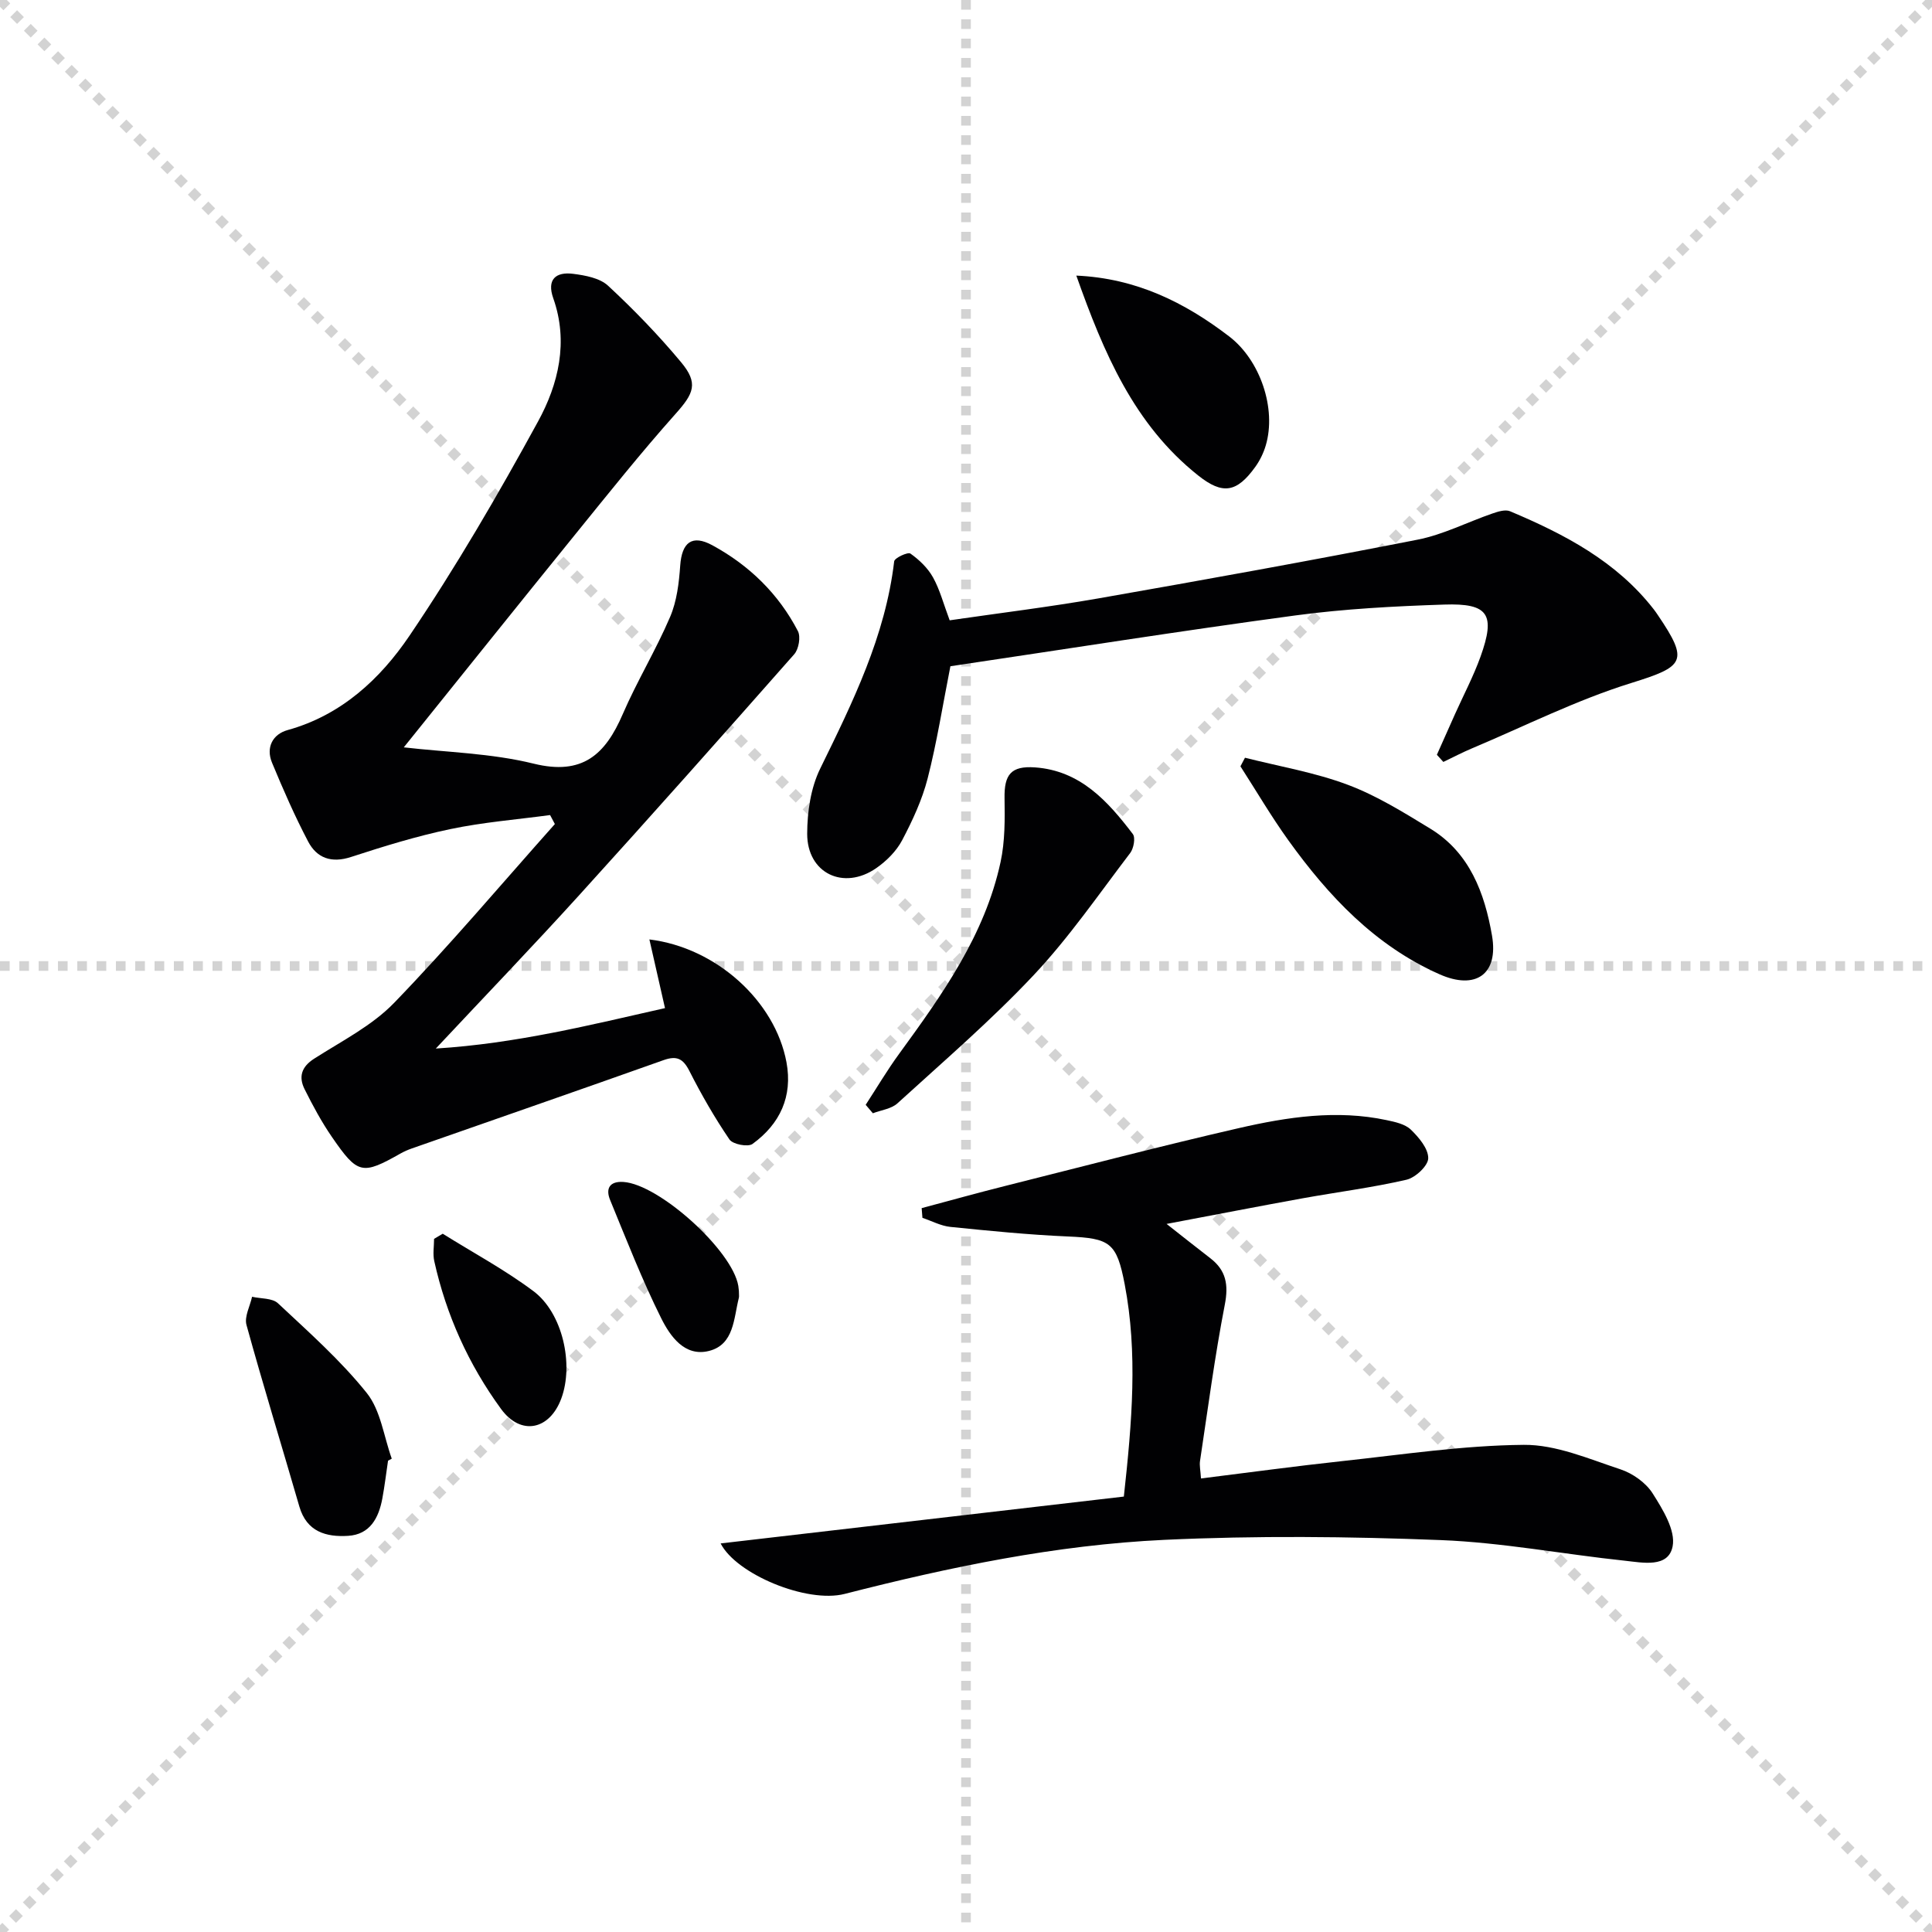
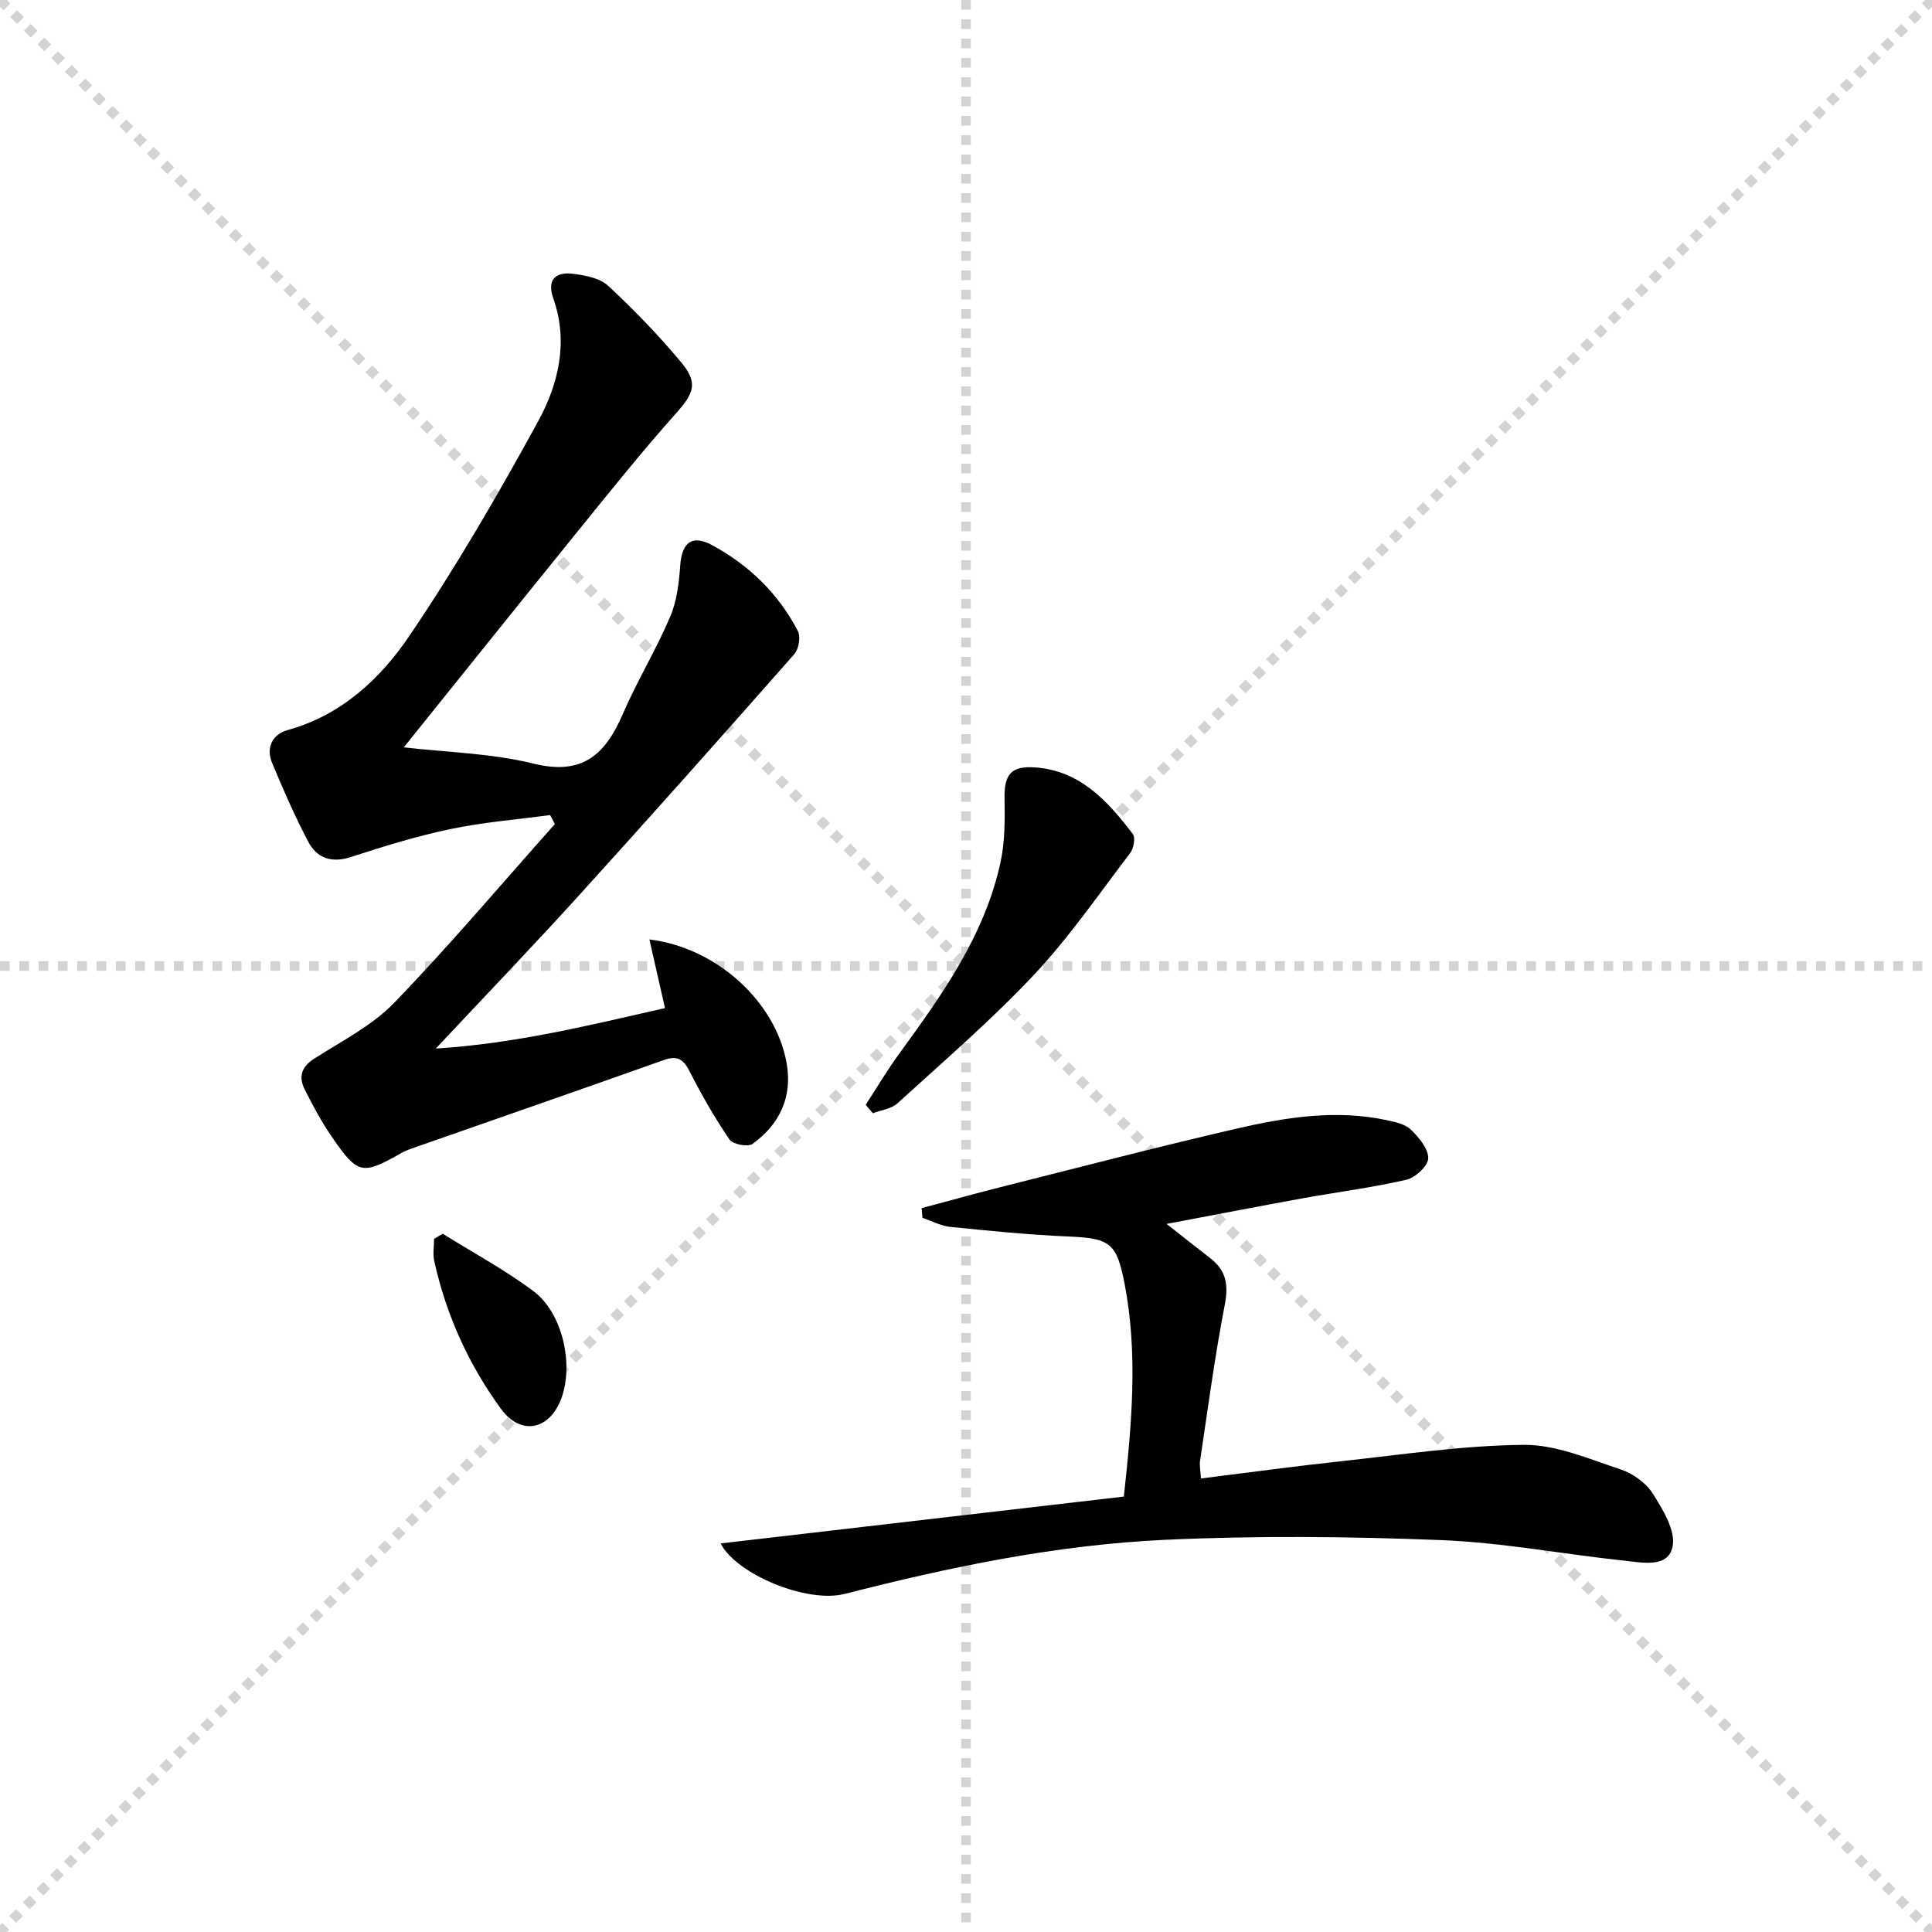
<svg xmlns="http://www.w3.org/2000/svg" enable-background="new 0 0 400 400" viewBox="0 0 400 400">
  <g stroke="lightgray" stroke-dasharray="1,1" stroke-width="1" transform="scale(2, 2)">
    <line x1="0" y1="0" x2="200" y2="200" />
    <line x1="200" y1="0" x2="0" y2="200" />
    <line x1="100" y1="0" x2="100" y2="200" />
    <line x1="0" y1="100" x2="200" y2="100" />
  </g>
  <g fill="#010103">
    <path d="m137.68 208.72c-1.15-5.07-2.16-9.53-3.23-14.22 13.87 1.7 26.02 12.77 28.38 25.42 1.32 7.1-1.35 12.8-7.03 16.92-.95.69-4.09.08-4.77-.92-3.07-4.51-5.81-9.28-8.28-14.15-1.31-2.59-2.61-3.26-5.37-2.28-17.35 6.17-34.75 12.2-52.13 18.29-.78.27-1.55.61-2.27 1.01-7.99 4.52-8.9 4.39-14.23-3.35-2.16-3.13-3.99-6.53-5.69-9.94-1.26-2.53-.68-4.61 1.98-6.31 5.68-3.64 11.97-6.81 16.57-11.57 11.52-11.92 22.23-24.62 33.27-37.01-.33-.62-.66-1.24-.99-1.86-6.9.93-13.87 1.48-20.67 2.91-6.95 1.45-13.79 3.57-20.55 5.77-4.07 1.33-7.08.22-8.88-3.21-2.78-5.29-5.18-10.79-7.47-16.31-1.31-3.16.13-5.9 3.24-6.76 11.12-3.08 19.16-10.59 25.2-19.5 9.65-14.26 18.35-29.23 26.62-44.36 4.24-7.74 6.36-16.5 3.17-25.53-1.38-3.9.51-5.52 4.1-5.07 2.52.32 5.53.87 7.25 2.47 5.34 4.95 10.44 10.23 15.1 15.82 3.65 4.37 2.64 6.48-1.12 10.69-7.19 8.06-13.93 16.52-20.74 24.92-11.81 14.57-23.54 29.22-35.54 44.14 8.77 1.02 18.09 1.2 26.91 3.38 10.11 2.49 14.82-1.91 18.42-10.25 2.96-6.85 6.88-13.28 9.81-20.14 1.39-3.25 1.84-7.04 2.09-10.62.34-4.79 2.43-6.51 6.67-4.2 7.61 4.14 13.69 10.04 17.7 17.77.61 1.18.17 3.72-.76 4.78-14.74 16.72-29.55 33.38-44.53 49.89-9.49 10.46-19.27 20.64-29.68 31.75 16.65-1.04 31.94-4.87 47.45-8.37z" />
    <path d="m190.82 250.13c5.8-1.55 11.58-3.16 17.4-4.62 16.08-4.04 32.13-8.24 48.29-11.95 10.03-2.3 20.25-3.85 30.57-1.65 1.75.37 3.81.81 5.01 1.96 1.67 1.61 3.63 3.93 3.61 5.93-.01 1.55-2.65 4.02-4.5 4.45-7.07 1.63-14.31 2.55-21.47 3.84-9.1 1.65-18.18 3.42-28.2 5.31 3.44 2.7 6.22 4.92 9.04 7.09 3.28 2.52 3.82 5.49 3.01 9.64-2.08 10.72-3.5 21.56-5.13 32.36-.14.94.1 1.94.2 3.61 9.91-1.23 19.54-2.55 29.19-3.59 12.53-1.35 25.08-3.26 37.64-3.37 6.68-.06 13.47 2.91 20.02 5.07 2.54.84 5.28 2.78 6.68 5.01 2.09 3.3 4.76 7.63 4.12 10.93-.87 4.53-6.23 3.37-9.89 2.98-12.71-1.34-25.36-3.77-38.09-4.27-19.07-.75-38.22-.94-57.27-.05-22.42 1.05-44.4 5.62-66.16 11.19-7.86 2.01-22.47-4.1-25.69-10.45 27.95-3.25 55.73-6.48 83.48-9.7 1.71-15.56 2.89-29.74.18-43.93-1.66-8.69-3.06-9.54-11.74-9.92-8.12-.35-16.23-1.16-24.33-1.98-1.98-.2-3.88-1.23-5.81-1.88-.05-.67-.11-1.34-.16-2.01z" />
-     <path d="m297.49 156.27c1.26-2.82 2.5-5.64 3.77-8.46 1.77-3.94 3.8-7.79 5.26-11.84 3.15-8.78 1.67-11.11-7.52-10.8-10.29.34-20.62.88-30.81 2.25-23.84 3.21-47.6 6.98-71.42 10.52-1.59 8.04-2.79 15.72-4.71 23.22-1.14 4.44-3.14 8.74-5.29 12.82-1.19 2.25-3.23 4.28-5.34 5.75-6.76 4.7-14.32 1.08-14.31-7.11.01-4.52.73-9.48 2.69-13.48 6.74-13.76 13.49-27.42 15.32-42.92.08-.71 2.83-1.98 3.36-1.61 1.83 1.29 3.6 2.99 4.68 4.93 1.43 2.57 2.18 5.52 3.45 8.89 10.21-1.49 20.55-2.75 30.8-4.54 22.06-3.87 44.1-7.84 66.08-12.16 5.31-1.04 10.3-3.63 15.47-5.41 1.16-.4 2.68-.89 3.67-.47 11.27 4.75 22 10.35 29.74 20.29.31.39.59.81.87 1.22 6.5 9.59 5.47 10.63-5.52 14.05-11.32 3.52-22.05 8.93-33.02 13.55-2 .84-3.92 1.86-5.88 2.79-.45-.5-.9-.99-1.34-1.48z" />
+     <path d="m297.49 156.27z" />
    <path d="m179.23 228.74c2.3-3.52 4.44-7.16 6.92-10.55 8.92-12.25 17.74-24.57 21.01-39.73.92-4.27.89-8.81.82-13.22-.08-4.86 1.33-6.71 6.3-6.36 9.37.66 15.07 6.98 20.26 13.8.58.76.18 2.97-.54 3.92-6.51 8.54-12.64 17.47-19.97 25.27-8.84 9.4-18.68 17.86-28.23 26.57-1.27 1.15-3.37 1.39-5.08 2.05-.51-.59-1-1.17-1.49-1.75z" />
-     <path d="m257.76 156.88c7.11 1.8 14.43 3.03 21.25 5.59 6 2.24 11.6 5.73 17.11 9.09 8.18 4.98 11.26 13.38 12.78 22.12 1.4 8.07-3.41 11.35-10.87 8.03-13.35-5.93-22.97-16.17-31.3-27.75-3.54-4.93-6.62-10.19-9.91-15.3.31-.59.63-1.18.94-1.78z" />
-     <path d="m222.84 57.06c12.38.55 22.43 5.53 31.67 12.61 6.39 4.9 9.82 14.92 7.55 22.56-.46 1.56-1.22 3.12-2.17 4.44-3.83 5.32-6.75 5.8-11.81 1.78-13.34-10.59-19.6-25.5-25.24-41.39z" />
-     <path d="m80.34 302.42c-.39 2.61-.7 5.23-1.18 7.82-.75 4.03-2.54 7.46-7.09 7.74-4.53.28-8.57-.82-10.09-6.06-3.63-12.54-7.48-25.02-10.95-37.61-.47-1.71.73-3.88 1.16-5.83 1.82.42 4.19.25 5.36 1.35 6.36 5.96 12.97 11.81 18.39 18.58 2.88 3.6 3.52 9 5.17 13.59-.25.14-.51.28-.77.42z" />
    <path d="m91.66 255.43c6.28 3.92 12.86 7.46 18.77 11.88 6.07 4.53 8.4 15.17 5.78 22.24-2.43 6.55-8.39 7.76-12.48 2.15-6.71-9.19-11.35-19.45-13.82-30.6-.33-1.47-.04-3.07-.04-4.61.6-.35 1.2-.71 1.79-1.06z" />
-     <path d="m152.98 267.34c0 .71.07 1.06-.01 1.37-1.08 4.25-.97 9.68-6.19 10.99-5.05 1.26-8.04-3.08-9.89-6.78-3.96-7.94-7.19-16.25-10.57-24.47-.97-2.35-.13-3.92 2.74-3.74 7.4.47 22.59 14.19 23.8 21.53.07.49.11.99.12 1.1z" />
  </g>
</svg>